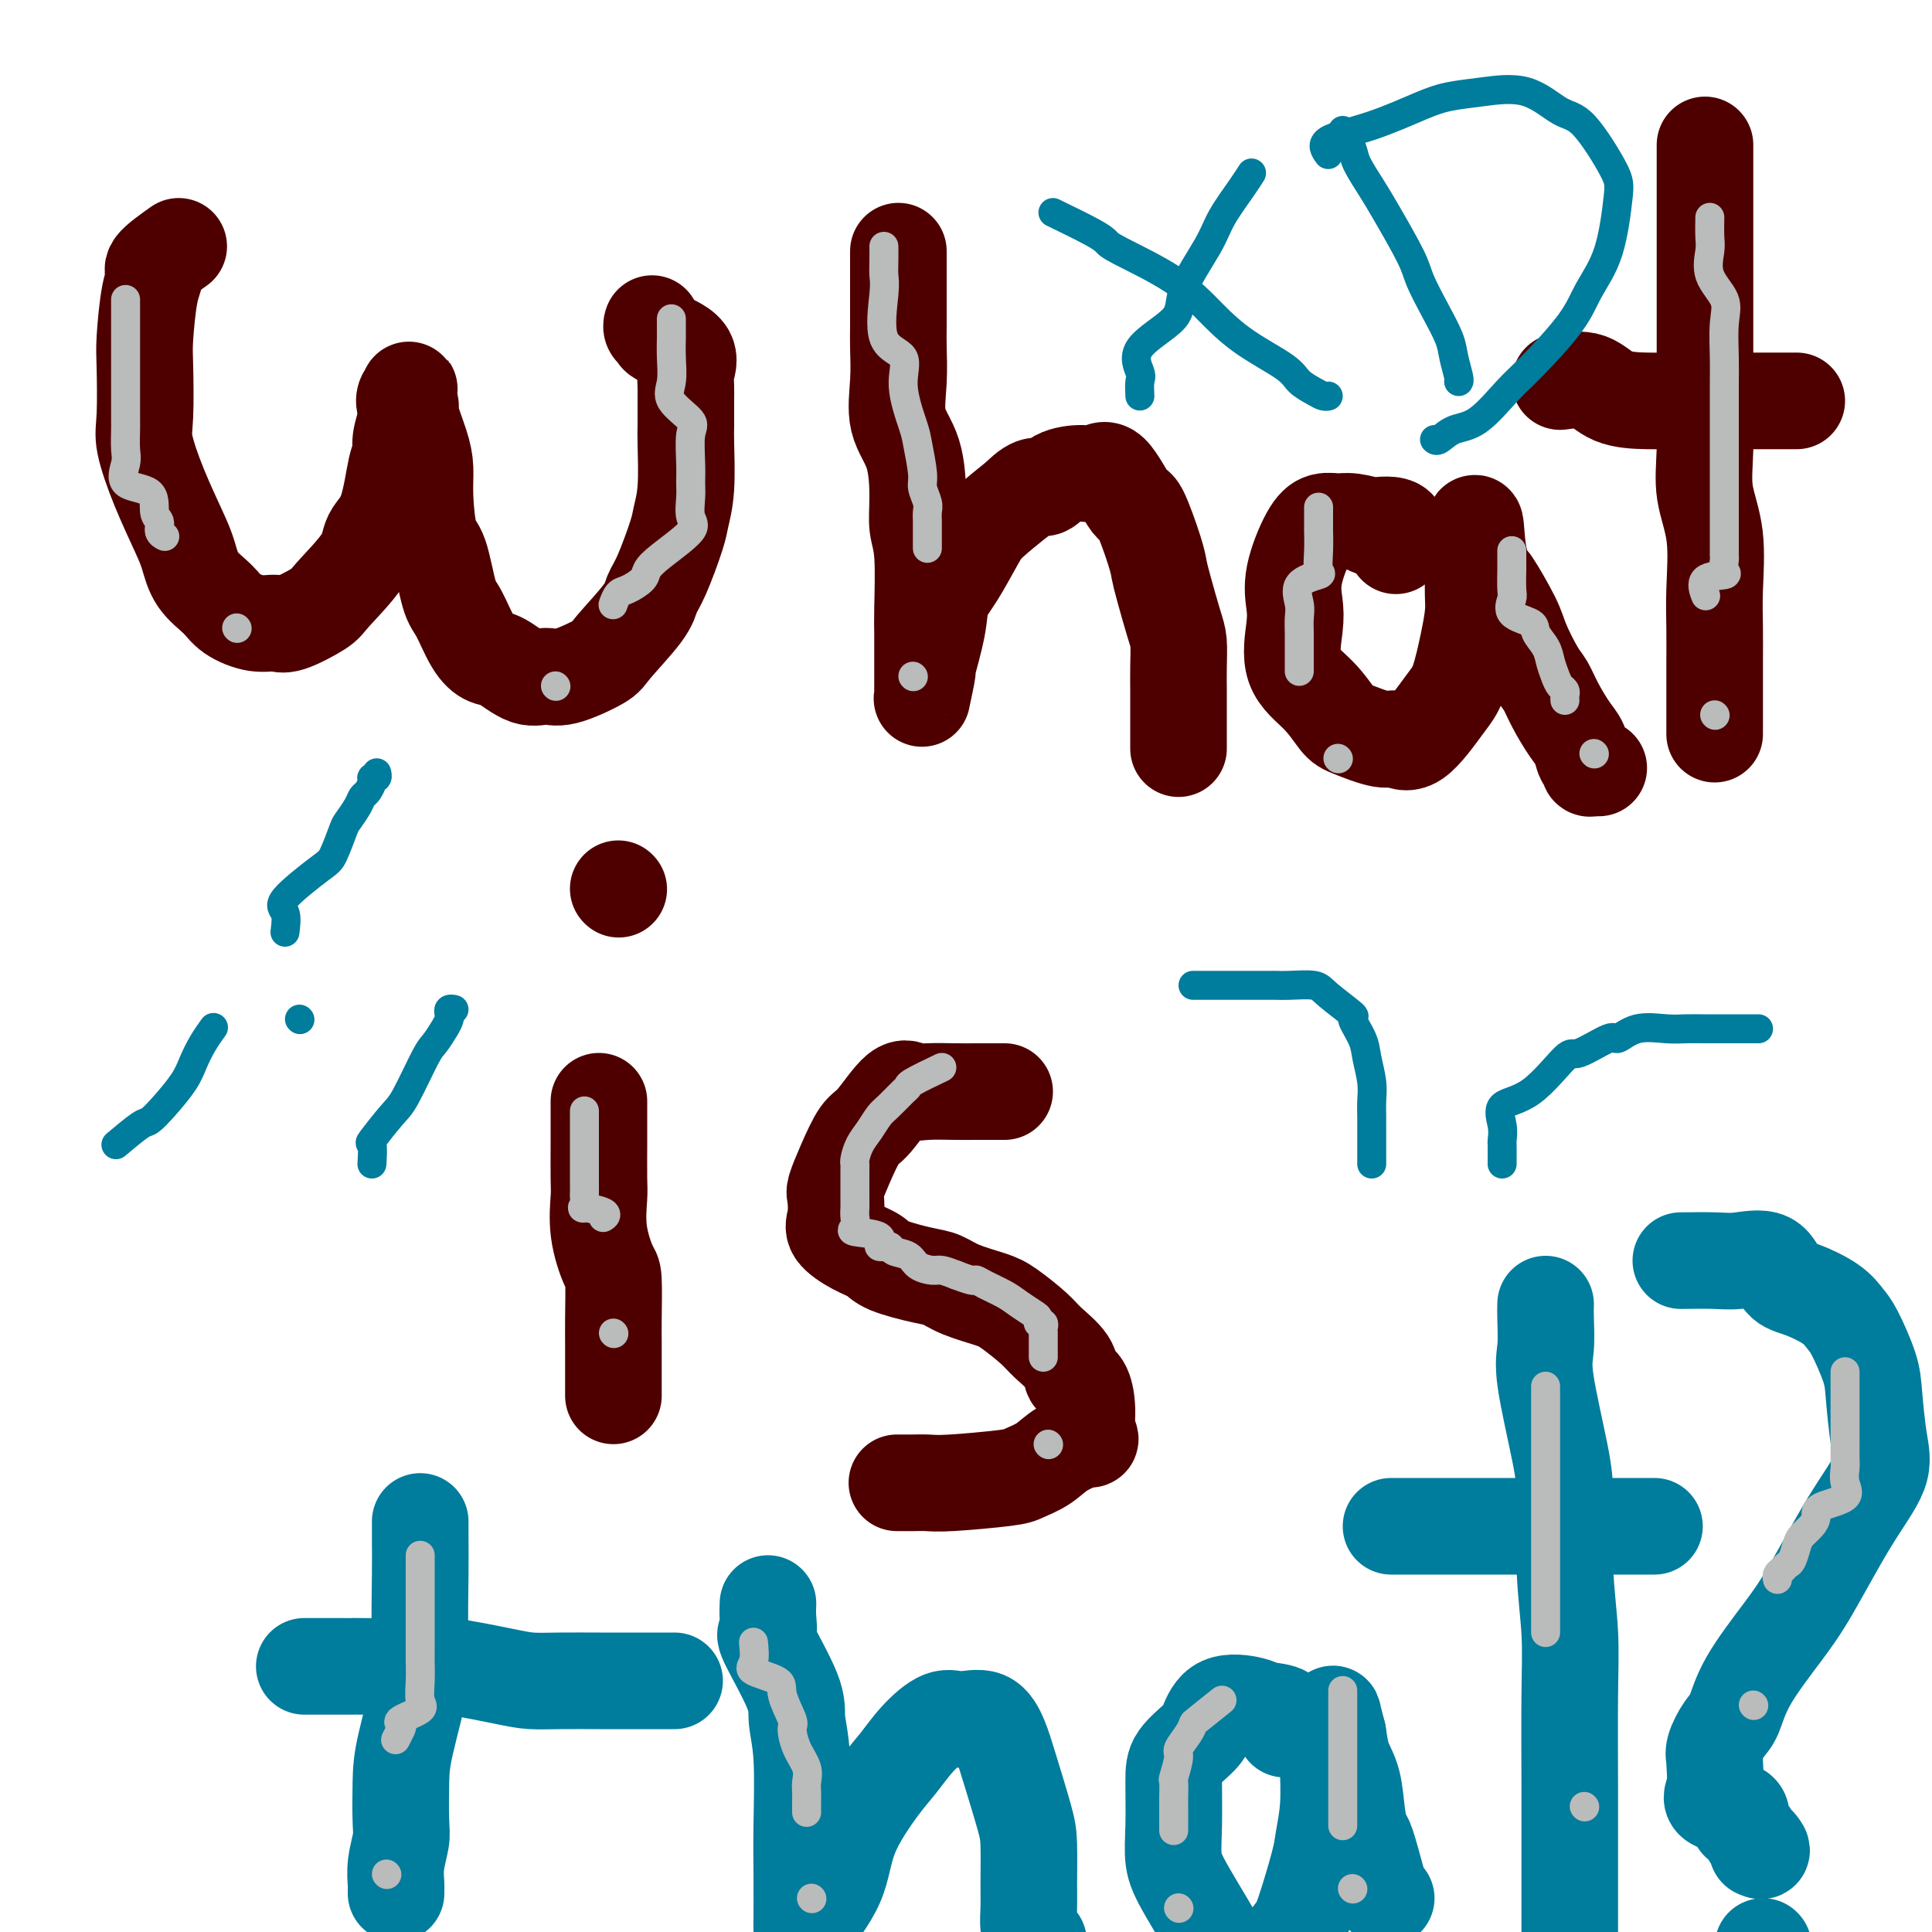
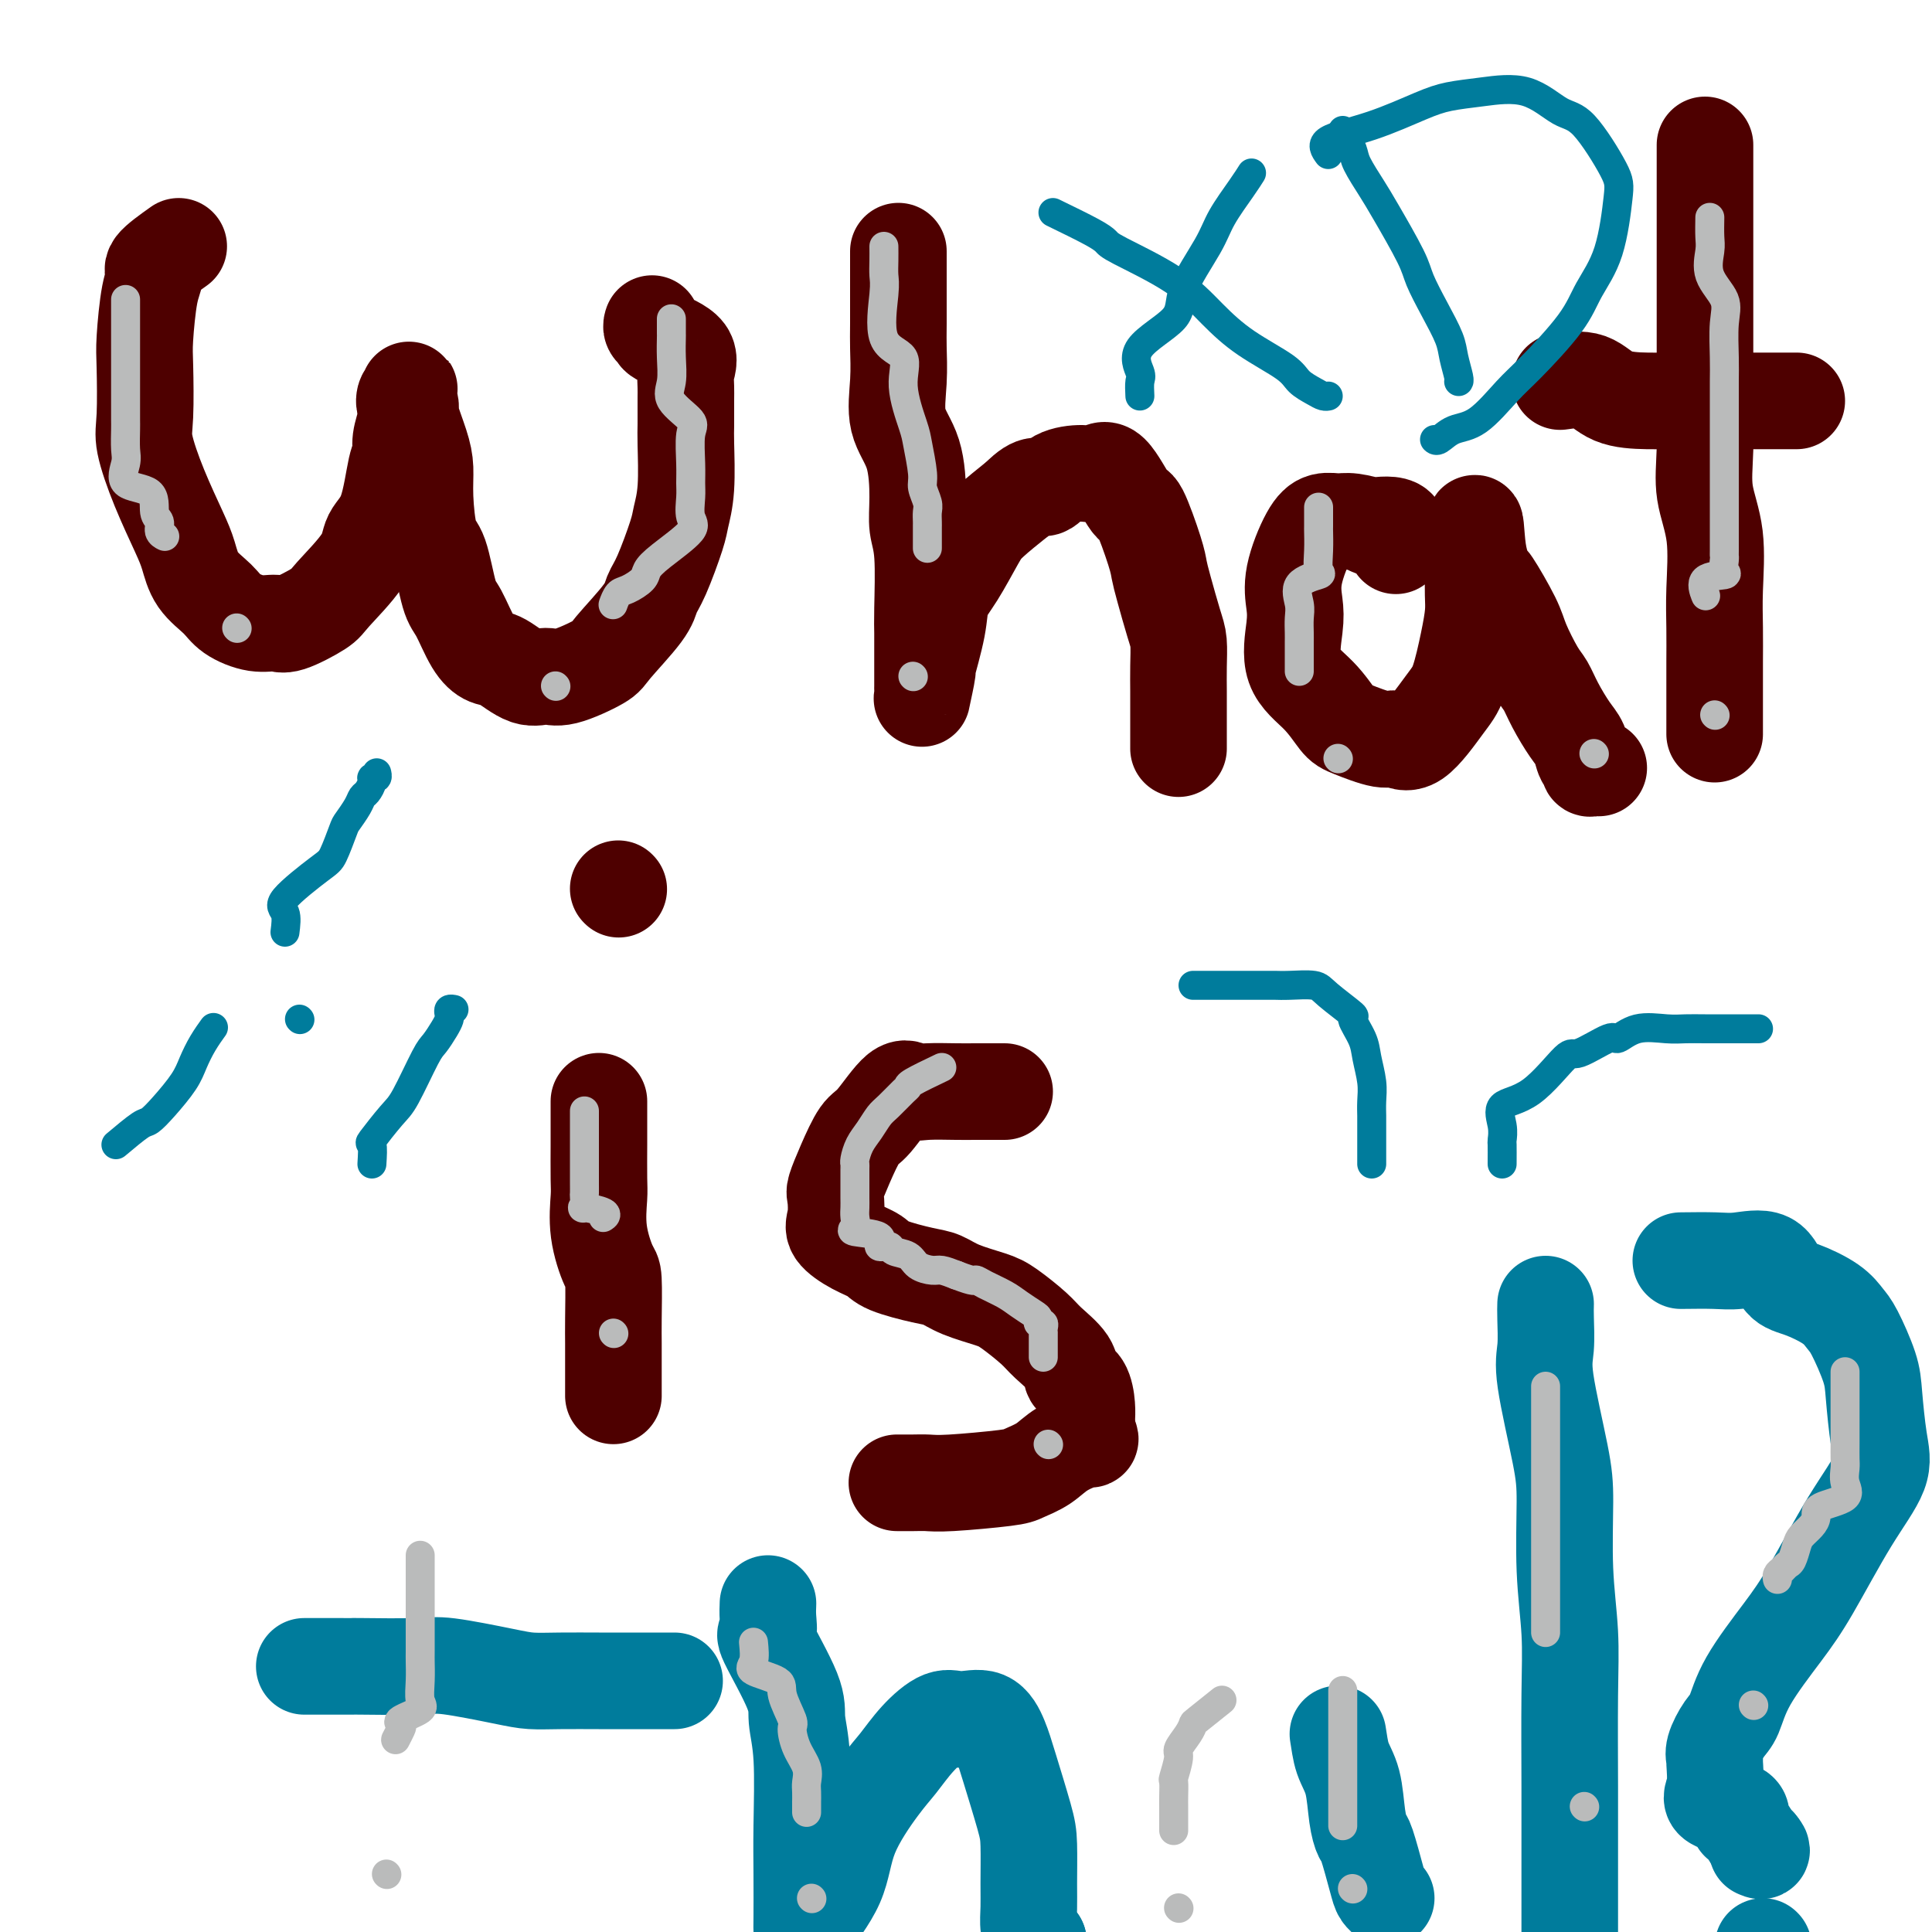
<svg xmlns="http://www.w3.org/2000/svg" viewBox="0 0 400 400" version="1.1">
  <g fill="none" stroke="#4E0000" stroke-width="20" stroke-linecap="round" stroke-linejoin="round">
    <path d="M37,51c-2.136,1.520 -4.271,3.040 -5,4c-0.729,0.960 -0.051,1.359 0,2c0.051,0.641 -0.524,1.525 -1,4c-0.476,2.475 -0.852,6.542 -1,9c-0.148,2.458 -0.069,3.308 0,6c0.069,2.692 0.126,7.226 0,10c-0.126,2.774 -0.436,3.788 0,6c0.436,2.212 1.619,5.621 3,9c1.381,3.379 2.962,6.729 4,9c1.038,2.271 1.533,3.464 2,5c0.467,1.536 0.905,3.416 2,5c1.095,1.584 2.845,2.872 4,4c1.155,1.128 1.714,2.096 3,3c1.286,0.904 3.299,1.743 5,2c1.701,0.257 3.090,-0.069 4,0c0.910,0.069 1.341,0.532 3,0c1.659,-0.532 4.545,-2.058 6,-3c1.455,-0.942 1.478,-1.299 3,-3c1.522,-1.701 4.541,-4.745 6,-7c1.459,-2.255 1.357,-3.722 2,-5c0.643,-1.278 2.033,-2.366 3,-5c0.967,-2.634 1.513,-6.813 2,-9c0.487,-2.187 0.915,-2.382 1,-3c0.085,-0.618 -0.173,-1.661 0,-3c0.173,-1.339 0.777,-2.976 1,-4c0.223,-1.024 0.064,-1.435 0,-2c-0.064,-0.565 -0.032,-1.282 0,-2" />
    <path d="M84,83c1.411,-5.015 0.437,-1.052 0,0c-0.437,1.052 -0.337,-0.807 0,-1c0.337,-0.193 0.913,1.280 1,2c0.087,0.720 -0.314,0.686 0,2c0.314,1.314 1.344,3.974 2,6c0.656,2.026 0.938,3.418 1,5c0.062,1.582 -0.098,3.354 0,6c0.098,2.646 0.452,6.164 1,8c0.548,1.836 1.291,1.988 2,4c0.709,2.012 1.384,5.885 2,8c0.616,2.115 1.171,2.473 2,4c0.829,1.527 1.930,4.223 3,6c1.070,1.777 2.109,2.637 3,3c0.891,0.363 1.633,0.231 3,1c1.367,0.769 3.359,2.439 5,3c1.641,0.561 2.930,0.012 4,0c1.070,-0.012 1.921,0.513 4,0c2.079,-0.513 5.385,-2.065 7,-3c1.615,-0.935 1.540,-1.255 3,-3c1.460,-1.745 4.457,-4.916 6,-7c1.543,-2.084 1.633,-3.080 2,-4c0.367,-0.920 1.013,-1.762 2,-4c0.987,-2.238 2.317,-5.871 3,-8c0.683,-2.129 0.719,-2.753 1,-4c0.281,-1.247 0.807,-3.118 1,-6c0.193,-2.882 0.052,-6.776 0,-9c-0.052,-2.224 -0.015,-2.778 0,-4c0.015,-1.222 0.007,-3.111 0,-5" />
    <path d="M142,83c0.077,-4.874 -0.232,-5.060 0,-6c0.232,-0.940 1.004,-2.634 0,-4c-1.004,-1.366 -3.786,-2.405 -5,-3c-1.214,-0.595 -0.862,-0.747 -1,-1c-0.138,-0.253 -0.768,-0.607 -1,-1c-0.232,-0.393 -0.066,-0.827 0,-1c0.066,-0.173 0.033,-0.087 0,0" />
    <path d="M186,52c0.000,2.100 0.001,4.200 0,5c-0.001,0.800 -0.003,0.299 0,2c0.003,1.701 0.011,5.605 0,8c-0.011,2.395 -0.041,3.279 0,5c0.041,1.721 0.154,4.277 0,7c-0.154,2.723 -0.573,5.614 0,8c0.573,2.386 2.140,4.266 3,7c0.860,2.734 1.015,6.320 1,9c-0.015,2.680 -0.200,4.454 0,6c0.200,1.546 0.786,2.865 1,6c0.214,3.135 0.057,8.086 0,11c-0.057,2.914 -0.015,3.793 0,5c0.015,1.207 0.004,2.743 0,4c-0.004,1.257 -0.001,2.234 0,3c0.001,0.766 -0.001,1.321 0,2c0.001,0.679 0.005,1.483 0,2c-0.005,0.517 -0.017,0.748 0,1c0.017,0.252 0.064,0.526 0,1c-0.064,0.474 -0.240,1.149 0,0c0.240,-1.149 0.895,-4.120 1,-5c0.105,-0.880 -0.341,0.333 0,-1c0.341,-1.333 1.467,-5.212 2,-8c0.533,-2.788 0.471,-4.485 1,-6c0.529,-1.515 1.647,-2.849 3,-5c1.353,-2.151 2.941,-5.117 4,-7c1.059,-1.883 1.588,-2.681 3,-4c1.412,-1.319 3.706,-3.160 6,-5" />
    <path d="M211,103c3.496,-3.598 4.237,-2.095 5,-2c0.763,0.095 1.549,-1.220 3,-2c1.451,-0.780 3.567,-1.025 5,-1c1.433,0.025 2.184,0.321 3,0c0.816,-0.321 1.696,-1.258 3,0c1.304,1.258 3.031,4.710 4,6c0.969,1.290 1.180,0.418 2,2c0.820,1.582 2.248,5.619 3,8c0.752,2.381 0.828,3.108 1,4c0.172,0.892 0.438,1.951 1,4c0.562,2.049 1.418,5.089 2,7c0.582,1.911 0.888,2.692 1,4c0.112,1.308 0.030,3.142 0,5c-0.030,1.858 -0.008,3.740 0,5c0.008,1.260 0.002,1.896 0,3c-0.002,1.104 -0.001,2.674 0,4c0.001,1.326 0.000,2.407 0,3c-0.000,0.593 -0.000,0.698 0,1c0.000,0.302 0.000,0.801 0,1c-0.000,0.199 -0.000,0.100 0,0" />
    <path d="M289,113c0.594,-1.682 1.187,-3.365 0,-4c-1.187,-0.635 -4.155,-0.224 -5,0c-0.845,0.224 0.435,0.261 0,0c-0.435,-0.261 -2.583,-0.819 -4,-1c-1.417,-0.181 -2.103,0.016 -3,0c-0.897,-0.016 -2.005,-0.245 -3,0c-0.995,0.245 -1.878,0.963 -3,3c-1.122,2.037 -2.481,5.393 -3,8c-0.519,2.607 -0.196,4.463 0,6c0.196,1.537 0.265,2.753 0,5c-0.265,2.247 -0.863,5.524 0,8c0.863,2.476 3.189,4.150 5,6c1.811,1.850 3.108,3.875 4,5c0.892,1.125 1.380,1.350 3,2c1.620,0.650 4.373,1.725 6,2c1.627,0.275 2.127,-0.249 3,0c0.873,0.249 2.118,1.270 4,0c1.882,-1.270 4.399,-4.831 6,-7c1.601,-2.169 2.285,-2.948 3,-5c0.715,-2.052 1.459,-5.379 2,-8c0.541,-2.621 0.877,-4.536 1,-6c0.123,-1.464 0.033,-2.476 0,-4c-0.033,-1.524 -0.009,-3.560 0,-5c0.009,-1.440 0.002,-2.283 0,-3c-0.002,-0.717 -0.001,-1.308 0,-2c0.001,-0.692 0.000,-1.483 0,-2c-0.000,-0.517 -0.000,-0.758 0,-1" />
    <path d="M305,110c0.570,-4.264 0.494,0.576 1,4c0.506,3.424 1.595,5.431 2,6c0.405,0.569 0.125,-0.302 1,1c0.875,1.302 2.905,4.776 4,7c1.095,2.224 1.256,3.197 2,5c0.744,1.803 2.073,4.435 3,6c0.927,1.565 1.452,2.062 2,3c0.548,0.938 1.117,2.317 2,4c0.883,1.683 2.078,3.670 3,5c0.922,1.330 1.570,2.003 2,3c0.430,0.997 0.641,2.320 1,3c0.359,0.680 0.867,0.718 1,1c0.133,0.282 -0.109,0.808 0,1c0.109,0.192 0.568,0.052 1,0c0.432,-0.052 0.838,-0.015 1,0c0.162,0.015 0.081,0.007 0,0" />
    <path d="M353,30c-0.000,2.247 -0.000,4.494 0,5c0.000,0.506 0.000,-0.729 0,1c-0.000,1.729 -0.000,6.420 0,10c0.000,3.580 0.001,6.047 0,8c-0.001,1.953 -0.002,3.391 0,7c0.002,3.609 0.008,9.391 0,13c-0.008,3.609 -0.030,5.047 0,8c0.030,2.953 0.113,7.420 0,11c-0.113,3.580 -0.423,6.271 0,9c0.423,2.729 1.577,5.496 2,9c0.423,3.504 0.113,7.745 0,11c-0.113,3.255 -0.030,5.523 0,8c0.030,2.477 0.008,5.164 0,7c-0.008,1.836 -0.002,2.821 0,4c0.002,1.179 0.001,2.551 0,4c-0.001,1.449 -0.000,2.976 0,4c0.000,1.024 0.000,1.545 0,2c-0.000,0.455 -0.000,0.844 0,1c0.000,0.156 0.000,0.078 0,0" />
    <path d="M323,79c2.140,-0.309 4.280,-0.619 6,0c1.720,0.619 3.021,2.166 5,3c1.979,0.834 4.636,0.956 7,1c2.364,0.044 4.437,0.012 6,0c1.563,-0.012 2.618,-0.003 5,0c2.382,0.003 6.091,0.001 8,0c1.909,-0.001 2.017,-0.000 3,0c0.983,0.000 2.842,0.000 4,0c1.158,-0.000 1.617,-0.000 2,0c0.383,0.000 0.690,0.000 1,0c0.310,-0.000 0.622,-0.000 1,0c0.378,0.000 0.822,0.000 1,0c0.178,-0.000 0.089,-0.000 0,0" />
    <path d="M124,228c0.000,0.968 0.001,1.936 0,3c-0.001,1.064 -0.002,2.224 0,3c0.002,0.776 0.007,1.168 0,3c-0.007,1.832 -0.026,5.104 0,7c0.026,1.896 0.098,2.415 0,4c-0.098,1.585 -0.366,4.237 0,7c0.366,2.763 1.366,5.636 2,7c0.634,1.364 0.902,1.217 1,3c0.098,1.783 0.026,5.496 0,8c-0.026,2.504 -0.007,3.799 0,5c0.007,1.201 0.002,2.308 0,4c-0.002,1.692 -0.001,3.969 0,5c0.001,1.031 0.000,0.816 0,1c-0.000,0.184 -0.000,0.767 0,1c0.000,0.233 0.000,0.117 0,0" />
    <path d="M128,184c0.000,0.000 0.100,0.100 0.1,0.1" />
    <path d="M208,226c-2.245,-0.003 -4.489,-0.006 -6,0c-1.511,0.006 -2.288,0.023 -4,0c-1.712,-0.023 -4.359,-0.084 -6,0c-1.641,0.084 -2.277,0.314 -3,0c-0.723,-0.314 -1.532,-1.170 -3,0c-1.468,1.170 -3.595,4.366 -5,6c-1.405,1.634 -2.088,1.704 -3,3c-0.912,1.296 -2.051,3.816 -3,6c-0.949,2.184 -1.707,4.031 -2,5c-0.293,0.969 -0.121,1.061 0,2c0.121,0.939 0.192,2.727 0,4c-0.192,1.273 -0.645,2.033 0,3c0.645,0.967 2.388,2.142 4,3c1.612,0.858 3.093,1.399 4,2c0.907,0.601 1.240,1.264 3,2c1.760,0.736 4.948,1.546 7,2c2.052,0.454 2.969,0.551 4,1c1.031,0.449 2.175,1.249 4,2c1.825,0.751 4.332,1.453 6,2c1.668,0.547 2.498,0.937 4,2c1.502,1.063 3.677,2.797 5,4c1.323,1.203 1.794,1.876 3,3c1.206,1.124 3.146,2.699 4,4c0.854,1.301 0.621,2.326 1,3c0.379,0.674 1.370,0.995 2,2c0.630,1.005 0.900,2.694 1,4c0.100,1.306 0.028,2.230 0,3c-0.028,0.770 -0.014,1.385 0,2" />
    <path d="M225,296c0.873,2.538 1.056,1.884 0,2c-1.056,0.116 -3.349,1.001 -5,2c-1.651,0.999 -2.658,2.110 -4,3c-1.342,0.890 -3.019,1.559 -4,2c-0.981,0.441 -1.265,0.654 -4,1c-2.735,0.346 -7.921,0.825 -11,1c-3.079,0.175 -4.052,0.047 -5,0c-0.948,-0.047 -1.871,-0.013 -3,0c-1.129,0.013 -2.466,0.004 -3,0c-0.534,-0.004 -0.267,-0.002 0,0" />
  </g>
  <g fill="none" stroke="#007C9C" stroke-width="20" stroke-linecap="round" stroke-linejoin="round">
-     <path d="M87,315c-0.006,1.244 -0.012,2.488 0,4c0.012,1.512 0.042,3.292 0,7c-0.042,3.708 -0.155,9.343 0,13c0.155,3.657 0.578,5.337 0,9c-0.578,3.663 -2.159,9.308 -3,13c-0.841,3.692 -0.943,5.431 -1,8c-0.057,2.569 -0.068,5.970 0,8c0.068,2.030 0.214,2.691 0,4c-0.214,1.309 -0.789,3.265 -1,5c-0.211,1.735 -0.056,3.249 0,4c0.056,0.751 0.015,0.741 0,1c-0.015,0.259 -0.004,0.788 0,1c0.004,0.212 0.002,0.106 0,0" />
    <path d="M63,345c2.600,-0.001 5.199,-0.002 7,0c1.801,0.002 2.802,0.007 3,0c0.198,-0.007 -0.409,-0.026 2,0c2.409,0.026 7.834,0.098 11,0c3.166,-0.098 4.072,-0.366 7,0c2.928,0.366 7.879,1.366 11,2c3.121,0.634 4.411,0.902 6,1c1.589,0.098 3.478,0.026 6,0c2.522,-0.026 5.679,-0.007 8,0c2.321,0.007 3.808,0.002 5,0c1.192,-0.002 2.090,-0.001 4,0c1.910,0.001 4.831,0.000 6,0c1.169,-0.000 0.584,-0.000 0,0" />
    <path d="M159,332c-0.039,0.918 -0.078,1.836 0,3c0.078,1.164 0.273,2.575 0,3c-0.273,0.425 -1.016,-0.136 0,2c1.016,2.136 3.789,6.969 5,10c1.211,3.031 0.860,4.262 1,6c0.140,1.738 0.769,3.985 1,8c0.231,4.015 0.062,9.798 0,14c-0.062,4.202 -0.019,6.822 0,10c0.019,3.178 0.014,6.914 0,9c-0.014,2.086 -0.037,2.523 0,3c0.037,0.477 0.132,0.995 0,2c-0.132,1.005 -0.492,2.497 0,2c0.492,-0.497 1.836,-2.982 2,-4c0.164,-1.018 -0.851,-0.567 0,-2c0.851,-1.433 3.570,-4.749 5,-8c1.430,-3.251 1.572,-6.438 3,-10c1.428,-3.562 4.141,-7.500 6,-10c1.859,-2.500 2.864,-3.563 4,-5c1.136,-1.437 2.402,-3.249 4,-5c1.598,-1.751 3.529,-3.440 5,-4c1.471,-0.560 2.481,0.009 4,0c1.519,-0.009 3.545,-0.597 5,0c1.455,0.597 2.337,2.378 3,4c0.663,1.622 1.106,3.083 2,6c0.894,2.917 2.239,7.288 3,10c0.761,2.712 0.939,3.763 1,6c0.061,2.237 0.005,5.660 0,8c-0.005,2.340 0.040,3.596 0,5c-0.040,1.404 -0.165,2.955 0,4c0.165,1.045 0.618,1.584 1,2c0.382,0.416 0.691,0.708 1,1" />
    <path d="M215,402c1.333,7.000 0.667,3.500 0,0" />
-     <path d="M266,358c0.405,-1.178 0.810,-2.355 0,-3c-0.810,-0.645 -2.834,-0.757 -4,-1c-1.166,-0.243 -1.475,-0.617 -3,-1c-1.525,-0.383 -4.265,-0.774 -6,0c-1.735,0.774 -2.465,2.715 -3,4c-0.535,1.285 -0.877,1.914 -2,3c-1.123,1.086 -3.029,2.628 -4,4c-0.971,1.372 -1.009,2.574 -1,5c0.009,2.426 0.064,6.075 0,9c-0.064,2.925 -0.248,5.127 0,7c0.248,1.873 0.930,3.419 3,7c2.070,3.581 5.530,9.197 7,12c1.470,2.803 0.950,2.794 1,3c0.050,0.206 0.669,0.627 2,1c1.331,0.373 3.372,0.696 5,0c1.628,-0.696 2.842,-2.413 4,-4c1.158,-1.587 2.262,-3.043 3,-4c0.738,-0.957 1.112,-1.413 2,-4c0.888,-2.587 2.291,-7.304 3,-10c0.709,-2.696 0.725,-3.369 1,-5c0.275,-1.631 0.810,-4.218 1,-7c0.190,-2.782 0.036,-5.757 0,-8c-0.036,-2.243 0.046,-3.753 0,-5c-0.046,-1.247 -0.218,-2.231 0,-3c0.218,-0.769 0.828,-1.322 1,-2c0.172,-0.678 -0.094,-1.479 0,-1c0.094,0.479 0.547,2.240 1,4" />
    <path d="M277,359c0.272,1.545 0.453,3.406 1,5c0.547,1.594 1.460,2.920 2,5c0.540,2.080 0.708,4.914 1,7c0.292,2.086 0.709,3.424 1,4c0.291,0.576 0.456,0.389 1,2c0.544,1.611 1.465,5.019 2,7c0.535,1.981 0.682,2.533 1,3c0.318,0.467 0.805,0.848 1,1c0.195,0.152 0.097,0.076 0,0" />
    <path d="M320,270c-0.022,0.694 -0.044,1.388 0,3c0.044,1.612 0.154,4.141 0,6c-0.154,1.859 -0.573,3.049 0,7c0.573,3.951 2.140,10.664 3,15c0.860,4.336 1.015,6.296 1,10c-0.015,3.704 -0.200,9.154 0,14c0.200,4.846 0.786,9.090 1,13c0.214,3.910 0.057,7.486 0,13c-0.057,5.514 -0.015,12.965 0,19c0.015,6.035 0.004,10.653 0,13c-0.004,2.347 -0.001,2.422 0,6c0.001,3.578 0.000,10.658 0,14c-0.000,3.342 -0.000,2.947 0,3c0.000,0.053 0.000,0.553 0,1c-0.000,0.447 -0.000,0.842 0,1c0.000,0.158 0.000,0.079 0,0" />
-     <path d="M288,316c3.270,0.000 6.541,0.000 8,0c1.459,0.000 1.107,0.000 3,0c1.893,0.000 6.030,0.000 9,0c2.970,0.000 4.772,0.000 7,0c2.228,0.000 4.882,0.000 8,0c3.118,0.000 6.702,0.000 9,0c2.298,0.000 3.311,0.000 5,0c1.689,0.000 4.054,0.000 5,0c0.946,0.000 0.473,0.000 0,0" />
    <path d="M348,261c2.556,-0.030 5.111,-0.059 7,0c1.889,0.059 3.111,0.207 5,0c1.889,-0.207 4.446,-0.767 6,0c1.554,0.767 2.106,2.862 3,4c0.894,1.138 2.131,1.318 4,2c1.869,0.682 4.371,1.864 6,3c1.629,1.136 2.387,2.224 3,3c0.613,0.776 1.083,1.239 2,3c0.917,1.761 2.283,4.819 3,7c0.717,2.181 0.787,3.484 1,6c0.213,2.516 0.570,6.243 1,9c0.430,2.757 0.932,4.542 0,7c-0.932,2.458 -3.300,5.590 -6,10c-2.700,4.410 -5.734,10.100 -8,14c-2.266,3.900 -3.763,6.011 -6,9c-2.237,2.989 -5.212,6.857 -7,10c-1.788,3.143 -2.388,5.559 -3,7c-0.612,1.441 -1.234,1.905 -2,3c-0.766,1.095 -1.674,2.821 -2,4c-0.326,1.179 -0.068,1.810 0,2c0.068,0.190 -0.053,-0.061 0,1c0.053,1.061 0.279,3.434 0,5c-0.279,1.566 -1.063,2.325 0,3c1.063,0.675 3.973,1.267 5,2c1.027,0.733 0.172,1.609 0,2c-0.172,0.391 0.338,0.298 1,1c0.662,0.702 1.475,2.201 2,3c0.525,0.799 0.763,0.900 1,1" />
    <path d="M364,382c1.400,1.622 0.400,1.178 0,1c-0.400,-0.178 -0.200,-0.089 0,0" />
    <path d="M365,403c0.000,0.000 0.100,0.100 0.1,0.1" />
  </g>
  <g fill="none" stroke="#007C9C" stroke-width="6" stroke-linecap="round" stroke-linejoin="round">
    <path d="M24,237c1.949,-1.635 3.898,-3.269 5,-4c1.102,-0.731 1.359,-0.558 2,-1c0.641,-0.442 1.668,-1.499 3,-3c1.332,-1.501 2.970,-3.446 4,-5c1.030,-1.554 1.451,-2.715 2,-4c0.549,-1.285 1.225,-2.692 2,-4c0.775,-1.308 1.650,-2.517 2,-3c0.350,-0.483 0.175,-0.242 0,0" />
    <path d="M59,193c0.192,-1.519 0.384,-3.037 0,-4c-0.384,-0.963 -1.345,-1.369 0,-3c1.345,-1.631 4.994,-4.485 7,-6c2.006,-1.515 2.369,-1.691 3,-3c0.631,-1.309 1.531,-3.750 2,-5c0.469,-1.250 0.508,-1.308 1,-2c0.492,-0.692 1.437,-2.018 2,-3c0.563,-0.982 0.743,-1.621 1,-2c0.257,-0.379 0.591,-0.498 1,-1c0.409,-0.502 0.894,-1.389 1,-2c0.106,-0.611 -0.168,-0.947 0,-1c0.168,-0.053 0.776,0.178 1,0c0.224,-0.178 0.064,-0.765 0,-1c-0.064,-0.235 -0.032,-0.117 0,0" />
    <path d="M77,241c0.105,-1.713 0.210,-3.425 0,-4c-0.210,-0.575 -0.734,-0.012 0,-1c0.734,-0.988 2.725,-3.528 4,-5c1.275,-1.472 1.834,-1.876 3,-4c1.166,-2.124 2.940,-5.969 4,-8c1.060,-2.031 1.407,-2.247 2,-3c0.593,-0.753 1.430,-2.044 2,-3c0.570,-0.956 0.871,-1.577 1,-2c0.129,-0.423 0.086,-0.650 0,-1c-0.086,-0.350 -0.216,-0.825 0,-1c0.216,-0.175 0.776,-0.050 1,0c0.224,0.050 0.112,0.025 0,0" />
    <path d="M62,211c0.000,0.000 0.100,0.100 0.1,0.1" />
    <path d="M247,204c2.471,0.000 4.942,0.000 6,0c1.058,-0.000 0.703,-0.001 2,0c1.297,0.001 4.245,0.004 6,0c1.755,-0.004 2.318,-0.014 3,0c0.682,0.014 1.484,0.053 3,0c1.516,-0.053 3.748,-0.198 5,0c1.252,0.198 1.526,0.740 3,2c1.474,1.260 4.150,3.239 5,4c0.850,0.761 -0.126,0.304 0,1c0.126,0.696 1.354,2.547 2,4c0.646,1.453 0.709,2.510 1,4c0.291,1.490 0.810,3.415 1,5c0.190,1.585 0.051,2.830 0,4c-0.051,1.170 -0.014,2.264 0,3c0.014,0.736 0.004,1.114 0,2c-0.004,0.886 -0.001,2.279 0,3c0.001,0.721 0.000,0.771 0,1c-0.000,0.229 -0.000,0.636 0,1c0.000,0.364 0.000,0.685 0,1c-0.000,0.315 -0.000,0.623 0,1c0.000,0.377 0.000,0.822 0,1c-0.000,0.178 -0.000,0.089 0,0" />
    <path d="M311,241c0.009,-1.638 0.018,-3.277 0,-4c-0.018,-0.723 -0.065,-0.532 0,-1c0.065,-0.468 0.240,-1.597 0,-3c-0.240,-1.403 -0.894,-3.081 0,-4c0.894,-0.919 3.337,-1.077 6,-3c2.663,-1.923 5.547,-5.609 7,-7c1.453,-1.391 1.477,-0.488 3,-1c1.523,-0.512 4.546,-2.438 6,-3c1.454,-0.562 1.339,0.242 2,0c0.661,-0.242 2.100,-1.529 4,-2c1.900,-0.471 4.262,-0.126 6,0c1.738,0.126 2.851,0.034 4,0c1.149,-0.034 2.335,-0.009 4,0c1.665,0.009 3.809,0.002 5,0c1.191,-0.002 1.429,-0.001 2,0c0.571,0.001 1.473,0.000 2,0c0.527,-0.000 0.677,-0.000 1,0c0.323,0.000 0.818,0.000 1,0c0.182,-0.000 0.052,-0.000 0,0c-0.052,0.000 -0.026,0.000 0,0" />
    <path d="M218,44c3.058,1.488 6.115,2.977 8,4c1.885,1.023 2.597,1.581 3,2c0.403,0.419 0.496,0.699 3,2c2.504,1.301 7.418,3.622 11,6c3.582,2.378 5.831,4.812 8,7c2.169,2.188 4.258,4.131 7,6c2.742,1.869 6.136,3.664 8,5c1.864,1.336 2.198,2.214 3,3c0.802,0.786 2.071,1.479 3,2c0.929,0.521 1.519,0.871 2,1c0.481,0.129 0.852,0.037 1,0c0.148,-0.037 0.074,-0.018 0,0" />
    <path d="M236,82c-0.055,-1.153 -0.110,-2.306 0,-3c0.110,-0.694 0.386,-0.929 0,-2c-0.386,-1.071 -1.434,-2.976 0,-5c1.434,-2.024 5.350,-4.166 7,-6c1.650,-1.834 1.034,-3.360 2,-6c0.966,-2.640 3.513,-6.392 5,-9c1.487,-2.608 1.914,-4.070 3,-6c1.086,-1.930 2.831,-4.327 4,-6c1.169,-1.673 1.763,-2.621 2,-3c0.237,-0.379 0.119,-0.190 0,0" />
    <path d="M278,27c0.809,1.479 1.618,2.959 2,4c0.382,1.041 0.339,1.645 1,3c0.661,1.355 2.028,3.463 3,5c0.972,1.537 1.549,2.505 3,5c1.451,2.495 3.775,6.518 5,9c1.225,2.482 1.351,3.421 2,5c0.649,1.579 1.820,3.796 3,6c1.180,2.204 2.369,4.394 3,6c0.631,1.606 0.705,2.626 1,4c0.295,1.374 0.810,3.101 1,4c0.190,0.899 0.054,0.971 0,1c-0.054,0.029 -0.027,0.014 0,0" />
    <path d="M275,32c-0.754,-1.035 -1.507,-2.070 0,-3c1.507,-0.930 5.275,-1.756 9,-3c3.725,-1.244 7.406,-2.908 10,-4c2.594,-1.092 4.102,-1.614 6,-2c1.898,-0.386 4.186,-0.637 7,-1c2.814,-0.363 6.152,-0.838 9,0c2.848,0.838 5.204,2.987 7,4c1.796,1.013 3.032,0.888 5,3c1.968,2.112 4.667,6.461 6,9c1.333,2.539 1.301,3.267 1,6c-0.301,2.733 -0.872,7.470 -2,11c-1.128,3.530 -2.814,5.853 -4,8c-1.186,2.147 -1.871,4.118 -4,7c-2.129,2.882 -5.701,6.675 -8,9c-2.299,2.325 -3.324,3.183 -5,5c-1.676,1.817 -4.004,4.592 -6,6c-1.996,1.408 -3.659,1.450 -5,2c-1.341,0.550 -2.361,1.610 -3,2c-0.639,0.390 -0.897,0.112 -1,0c-0.103,-0.112 -0.052,-0.056 0,0" />
  </g>
  <g fill="none" stroke="#BABBBB" stroke-width="6" stroke-linecap="round" stroke-linejoin="round">
    <path d="M382,284c-0.000,1.158 -0.000,2.315 0,3c0.000,0.685 0.000,0.896 0,2c-0.000,1.104 -0.000,3.101 0,4c0.000,0.899 0.000,0.701 0,1c-0.000,0.299 -0.001,1.094 0,2c0.001,0.906 0.005,1.923 0,3c-0.005,1.077 -0.019,2.214 0,3c0.019,0.786 0.072,1.222 0,2c-0.072,0.778 -0.270,1.899 0,3c0.270,1.101 1.008,2.182 0,3c-1.008,0.818 -3.762,1.373 -5,2c-1.238,0.627 -0.962,1.327 -1,2c-0.038,0.673 -0.392,1.318 -1,2c-0.608,0.682 -1.472,1.401 -2,2c-0.528,0.599 -0.720,1.077 -1,2c-0.280,0.923 -0.650,2.289 -1,3c-0.350,0.711 -0.682,0.765 -1,1c-0.318,0.235 -0.621,0.651 -1,1c-0.379,0.349 -0.833,0.633 -1,1c-0.167,0.367 -0.048,0.819 0,1c0.048,0.181 0.024,0.090 0,0" />
    <path d="M363,353c0.000,0.000 0.100,0.100 0.1,0.1" />
    <path d="M320,287c0.000,1.940 0.000,3.880 0,5c0.000,1.120 0.000,1.421 0,2c0.000,0.579 0.000,1.438 0,2c0.000,0.562 0.000,0.827 0,2c0.000,1.173 0.000,3.254 0,5c0.000,1.746 0.000,3.158 0,4c0.000,0.842 0.000,1.113 0,2c0.000,0.887 0.000,2.389 0,3c0.000,0.611 0.000,0.331 0,1c-0.000,0.669 -0.000,2.286 0,3c0.000,0.714 0.000,0.526 0,1c0.000,0.474 0.000,1.611 0,3c0.000,1.389 0.000,3.029 0,4c0.000,0.971 -0.000,1.272 0,2c0.000,0.728 0.000,1.882 0,3c0.000,1.118 -0.000,2.198 0,3c0.000,0.802 0.000,1.325 0,2c0.000,0.675 -0.000,1.500 0,2c0.000,0.500 0.000,0.673 0,1c0.000,0.327 -0.000,0.808 0,1c0.000,0.192 0.000,0.096 0,0" />
    <path d="M328,374c0.000,0.000 0.100,0.100 0.1,0.1" />
    <path d="M253,352c-2.013,1.616 -4.027,3.231 -5,4c-0.973,0.769 -0.906,0.690 -1,1c-0.094,0.310 -0.351,1.009 -1,2c-0.649,0.991 -1.691,2.275 -2,3c-0.309,0.725 0.113,0.890 0,2c-0.113,1.110 -0.762,3.165 -1,4c-0.238,0.835 -0.064,0.451 0,1c0.064,0.549 0.017,2.032 0,3c-0.017,0.968 -0.005,1.422 0,2c0.005,0.578 0.001,1.279 0,2c-0.001,0.721 -0.000,1.463 0,2c0.000,0.537 0.000,0.868 0,1c-0.000,0.132 -0.000,0.066 0,0" />
    <path d="M244,395c0.000,0.000 0.100,0.100 0.1,0.1" />
    <path d="M278,350c0.000,2.618 0.000,5.236 0,6c0.000,0.764 0.000,-0.325 0,0c0.000,0.325 0.000,2.063 0,3c0.000,0.937 0.000,1.072 0,2c0.000,0.928 0.000,2.650 0,4c0.000,1.350 0.000,2.330 0,3c0.000,0.670 0.000,1.030 0,2c0.000,0.970 0.000,2.550 0,3c-0.000,0.450 0.000,-0.230 0,0c0.000,0.230 0.000,1.368 0,2c0.000,0.632 0.000,0.757 0,1c0.000,0.243 0.000,0.604 0,1c0.000,0.396 0.000,0.827 0,1c0.000,0.173 0.000,0.086 0,0" />
    <path d="M280,391c0.000,0.000 0.100,0.100 0.1,0.1" />
    <path d="M156,340c0.148,1.511 0.296,3.021 0,4c-0.296,0.979 -1.036,1.426 0,2c1.036,0.574 3.849,1.276 5,2c1.151,0.724 0.642,1.471 1,3c0.358,1.529 1.584,3.842 2,5c0.416,1.158 0.020,1.163 0,2c-0.020,0.837 0.334,2.505 1,4c0.666,1.495 1.642,2.815 2,4c0.358,1.185 0.096,2.234 0,3c-0.096,0.766 -0.026,1.249 0,2c0.026,0.751 0.007,1.768 0,2c-0.007,0.232 -0.002,-0.322 0,0c0.002,0.322 0.001,1.521 0,2c-0.001,0.479 -0.000,0.240 0,0" />
    <path d="M168,393c0.000,0.000 0.100,0.100 0.1,0.1" />
    <path d="M87,322c0.000,1.199 0.000,2.397 0,3c-0.000,0.603 -0.000,0.610 0,1c0.000,0.390 0.000,1.162 0,2c-0.000,0.838 -0.000,1.742 0,3c0.000,1.258 0.000,2.870 0,4c-0.000,1.130 -0.001,1.777 0,3c0.001,1.223 0.004,3.023 0,4c-0.004,0.977 -0.016,1.130 0,2c0.016,0.870 0.060,2.457 0,4c-0.060,1.543 -0.225,3.042 0,4c0.225,0.958 0.841,1.374 0,2c-0.841,0.626 -3.140,1.460 -4,2c-0.860,0.540 -0.283,0.786 0,1c0.283,0.214 0.272,0.398 0,1c-0.272,0.602 -0.804,1.624 -1,2c-0.196,0.376 -0.056,0.108 0,0c0.056,-0.108 0.028,-0.054 0,0" />
    <path d="M80,388c0.000,0.000 0.100,0.100 0.1,0.1" />
    <path d="M26,62c-0.000,1.711 -0.000,3.422 0,4c0.000,0.578 0.000,0.024 0,1c-0.000,0.976 -0.000,3.483 0,5c0.000,1.517 0.000,2.042 0,3c-0.000,0.958 -0.000,2.347 0,4c0.000,1.653 0.001,3.571 0,5c-0.001,1.429 -0.005,2.369 0,3c0.005,0.631 0.020,0.954 0,2c-0.020,1.046 -0.073,2.816 0,4c0.073,1.184 0.272,1.783 0,3c-0.272,1.217 -1.016,3.050 0,4c1.016,0.950 3.793,1.015 5,2c1.207,0.985 0.846,2.891 1,4c0.154,1.109 0.825,1.421 1,2c0.175,0.579 -0.145,1.425 0,2c0.145,0.575 0.756,0.879 1,1c0.244,0.121 0.122,0.061 0,0" />
    <path d="M49,130c0.000,0.000 0.100,0.100 0.1,0.1" />
    <path d="M139,66c-0.002,1.242 -0.005,2.484 0,3c0.005,0.516 0.016,0.306 0,1c-0.016,0.694 -0.061,2.294 0,4c0.061,1.706 0.227,3.520 0,5c-0.227,1.480 -0.845,2.626 0,4c0.845,1.374 3.155,2.975 4,4c0.845,1.025 0.225,1.475 0,3c-0.225,1.525 -0.055,4.125 0,6c0.055,1.875 -0.005,3.026 0,4c0.005,0.974 0.075,1.769 0,3c-0.075,1.231 -0.294,2.896 0,4c0.294,1.104 1.103,1.648 0,3c-1.103,1.352 -4.116,3.513 -6,5c-1.884,1.487 -2.638,2.301 -3,3c-0.362,0.699 -0.332,1.284 -1,2c-0.668,0.716 -2.035,1.563 -3,2c-0.965,0.437 -1.529,0.464 -2,1c-0.471,0.536 -0.849,1.582 -1,2c-0.151,0.418 -0.076,0.209 0,0" />
    <path d="M115,142c0.000,0.000 0.100,0.100 0.1,0.1" />
    <path d="M183,51c0.009,0.983 0.018,1.966 0,3c-0.018,1.034 -0.063,2.121 0,3c0.063,0.879 0.234,1.552 0,4c-0.234,2.448 -0.873,6.672 0,9c0.873,2.328 3.257,2.759 4,4c0.743,1.241 -0.156,3.290 0,6c0.156,2.710 1.366,6.081 2,8c0.634,1.919 0.692,2.387 1,4c0.308,1.613 0.867,4.372 1,6c0.133,1.628 -0.161,2.126 0,3c0.161,0.874 0.775,2.125 1,3c0.225,0.875 0.060,1.374 0,2c-0.060,0.626 -0.016,1.381 0,2c0.016,0.619 0.004,1.104 0,1c-0.004,-0.104 -0.001,-0.797 0,0c0.001,0.797 0.000,3.085 0,4c-0.000,0.915 -0.000,0.458 0,0" />
    <path d="M189,140c0.000,0.000 0.100,0.100 0.1,0.1" />
    <path d="M273,105c0.002,1.668 0.005,3.335 0,4c-0.005,0.665 -0.016,0.326 0,1c0.016,0.674 0.061,2.361 0,4c-0.061,1.639 -0.227,3.229 0,4c0.227,0.771 0.845,0.724 0,1c-0.845,0.276 -3.155,0.874 -4,2c-0.845,1.126 -0.226,2.778 0,4c0.226,1.222 0.061,2.014 0,3c-0.061,0.986 -0.016,2.166 0,3c0.016,0.834 0.004,1.324 0,2c-0.004,0.676 -0.001,1.540 0,2c0.001,0.460 0.000,0.515 0,1c-0.000,0.485 -0.000,1.400 0,2c0.000,0.600 0.000,0.886 0,1c-0.000,0.114 -0.000,0.057 0,0" />
    <path d="M277,157c0.000,0.000 0.100,0.100 0.1,0.1" />
-     <path d="M313,114c-0.002,1.265 -0.005,2.531 0,3c0.005,0.469 0.016,0.142 0,1c-0.016,0.858 -0.059,2.900 0,4c0.059,1.100 0.219,1.256 0,2c-0.219,0.744 -0.816,2.075 0,3c0.816,0.925 3.045,1.445 4,2c0.955,0.555 0.637,1.147 1,2c0.363,0.853 1.407,1.969 2,3c0.593,1.031 0.733,1.978 1,3c0.267,1.022 0.660,2.120 1,3c0.340,0.880 0.627,1.542 1,2c0.373,0.458 0.832,0.711 1,1c0.168,0.289 0.045,0.613 0,1c-0.045,0.387 -0.012,0.836 0,1c0.012,0.164 0.003,0.044 0,0c-0.003,-0.044 -0.001,-0.013 0,0c0.001,0.013 0.000,0.006 0,0" />
    <path d="M330,156c0.000,0.000 0.100,0.100 0.1,0.1" />
    <path d="M354,45c-0.024,1.469 -0.049,2.939 0,4c0.049,1.061 0.171,1.715 0,3c-0.171,1.285 -0.634,3.202 0,5c0.634,1.798 2.366,3.478 3,5c0.634,1.522 0.170,2.886 0,5c-0.170,2.114 -0.046,4.978 0,7c0.046,2.022 0.012,3.203 0,5c-0.012,1.797 -0.003,4.210 0,6c0.003,1.790 0.001,2.959 0,4c-0.001,1.041 -0.000,1.956 0,4c0.000,2.044 0.000,5.217 0,7c-0.000,1.783 -0.000,2.176 0,3c0.000,0.824 0.000,2.079 0,3c-0.000,0.921 -0.001,1.507 0,3c0.001,1.493 0.004,3.892 0,5c-0.004,1.108 -0.016,0.925 0,1c0.016,0.075 0.061,0.410 0,1c-0.061,0.590 -0.226,1.437 0,2c0.226,0.563 0.844,0.842 0,1c-0.844,0.158 -3.150,0.197 -4,1c-0.850,0.803 -0.243,2.372 0,3c0.243,0.628 0.121,0.314 0,0" />
    <path d="M355,148c0.000,0.000 0.100,0.100 0.1,0.1" />
    <path d="M195,221c-2.432,1.164 -4.864,2.327 -6,3c-1.136,0.673 -0.976,0.855 -1,1c-0.024,0.145 -0.234,0.254 -1,1c-0.766,0.746 -2.090,2.130 -3,3c-0.910,0.870 -1.407,1.228 -2,2c-0.593,0.772 -1.283,1.959 -2,3c-0.717,1.041 -1.460,1.936 -2,3c-0.540,1.064 -0.877,2.298 -1,3c-0.123,0.702 -0.033,0.874 0,1c0.033,0.126 0.009,0.208 0,1c-0.009,0.792 -0.003,2.295 0,3c0.003,0.705 0.002,0.612 0,1c-0.002,0.388 -0.006,1.256 0,2c0.006,0.744 0.021,1.364 0,2c-0.021,0.636 -0.078,1.288 0,2c0.078,0.712 0.291,1.482 0,2c-0.291,0.518 -1.086,0.783 0,1c1.086,0.217 4.052,0.386 5,1c0.948,0.614 -0.123,1.674 0,2c0.123,0.326 1.440,-0.080 2,0c0.560,0.080 0.362,0.648 1,1c0.638,0.352 2.113,0.489 3,1c0.887,0.511 1.186,1.395 2,2c0.814,0.605 2.142,0.932 3,1c0.858,0.068 1.245,-0.123 2,0c0.755,0.123 1.877,0.562 3,1" />
    <path d="M198,264c4.088,1.584 3.810,1.044 4,1c0.190,-0.044 0.850,0.408 2,1c1.150,0.592 2.790,1.326 4,2c1.210,0.674 1.988,1.290 3,2c1.012,0.710 2.257,1.513 3,2c0.743,0.487 0.984,0.656 1,1c0.016,0.344 -0.192,0.861 0,1c0.192,0.139 0.783,-0.101 1,0c0.217,0.101 0.058,0.541 0,1c-0.058,0.459 -0.016,0.936 0,1c0.016,0.064 0.004,-0.284 0,0c-0.004,0.284 -0.001,1.200 0,2c0.001,0.800 0.000,1.485 0,2c-0.000,0.515 -0.000,0.862 0,1c0.000,0.138 0.000,0.069 0,0" />
    <path d="M217,299c0.000,0.000 0.100,0.100 0.1,0.1" />
    <path d="M121,230c-0.000,1.536 -0.000,3.072 0,4c0.000,0.928 0.000,1.247 0,2c-0.000,0.753 -0.000,1.941 0,3c0.000,1.059 0.001,1.990 0,3c-0.001,1.010 -0.004,2.098 0,3c0.004,0.902 0.016,1.618 0,2c-0.016,0.382 -0.061,0.432 0,1c0.061,0.568 0.226,1.655 0,2c-0.226,0.345 -0.844,-0.052 0,0c0.844,0.052 3.150,0.552 4,1c0.850,0.448 0.243,0.842 0,1c-0.243,0.158 -0.121,0.079 0,0" />
    <path d="M127,276c0.000,0.000 0.100,0.100 0.1,0.1" />
  </g>
</svg>